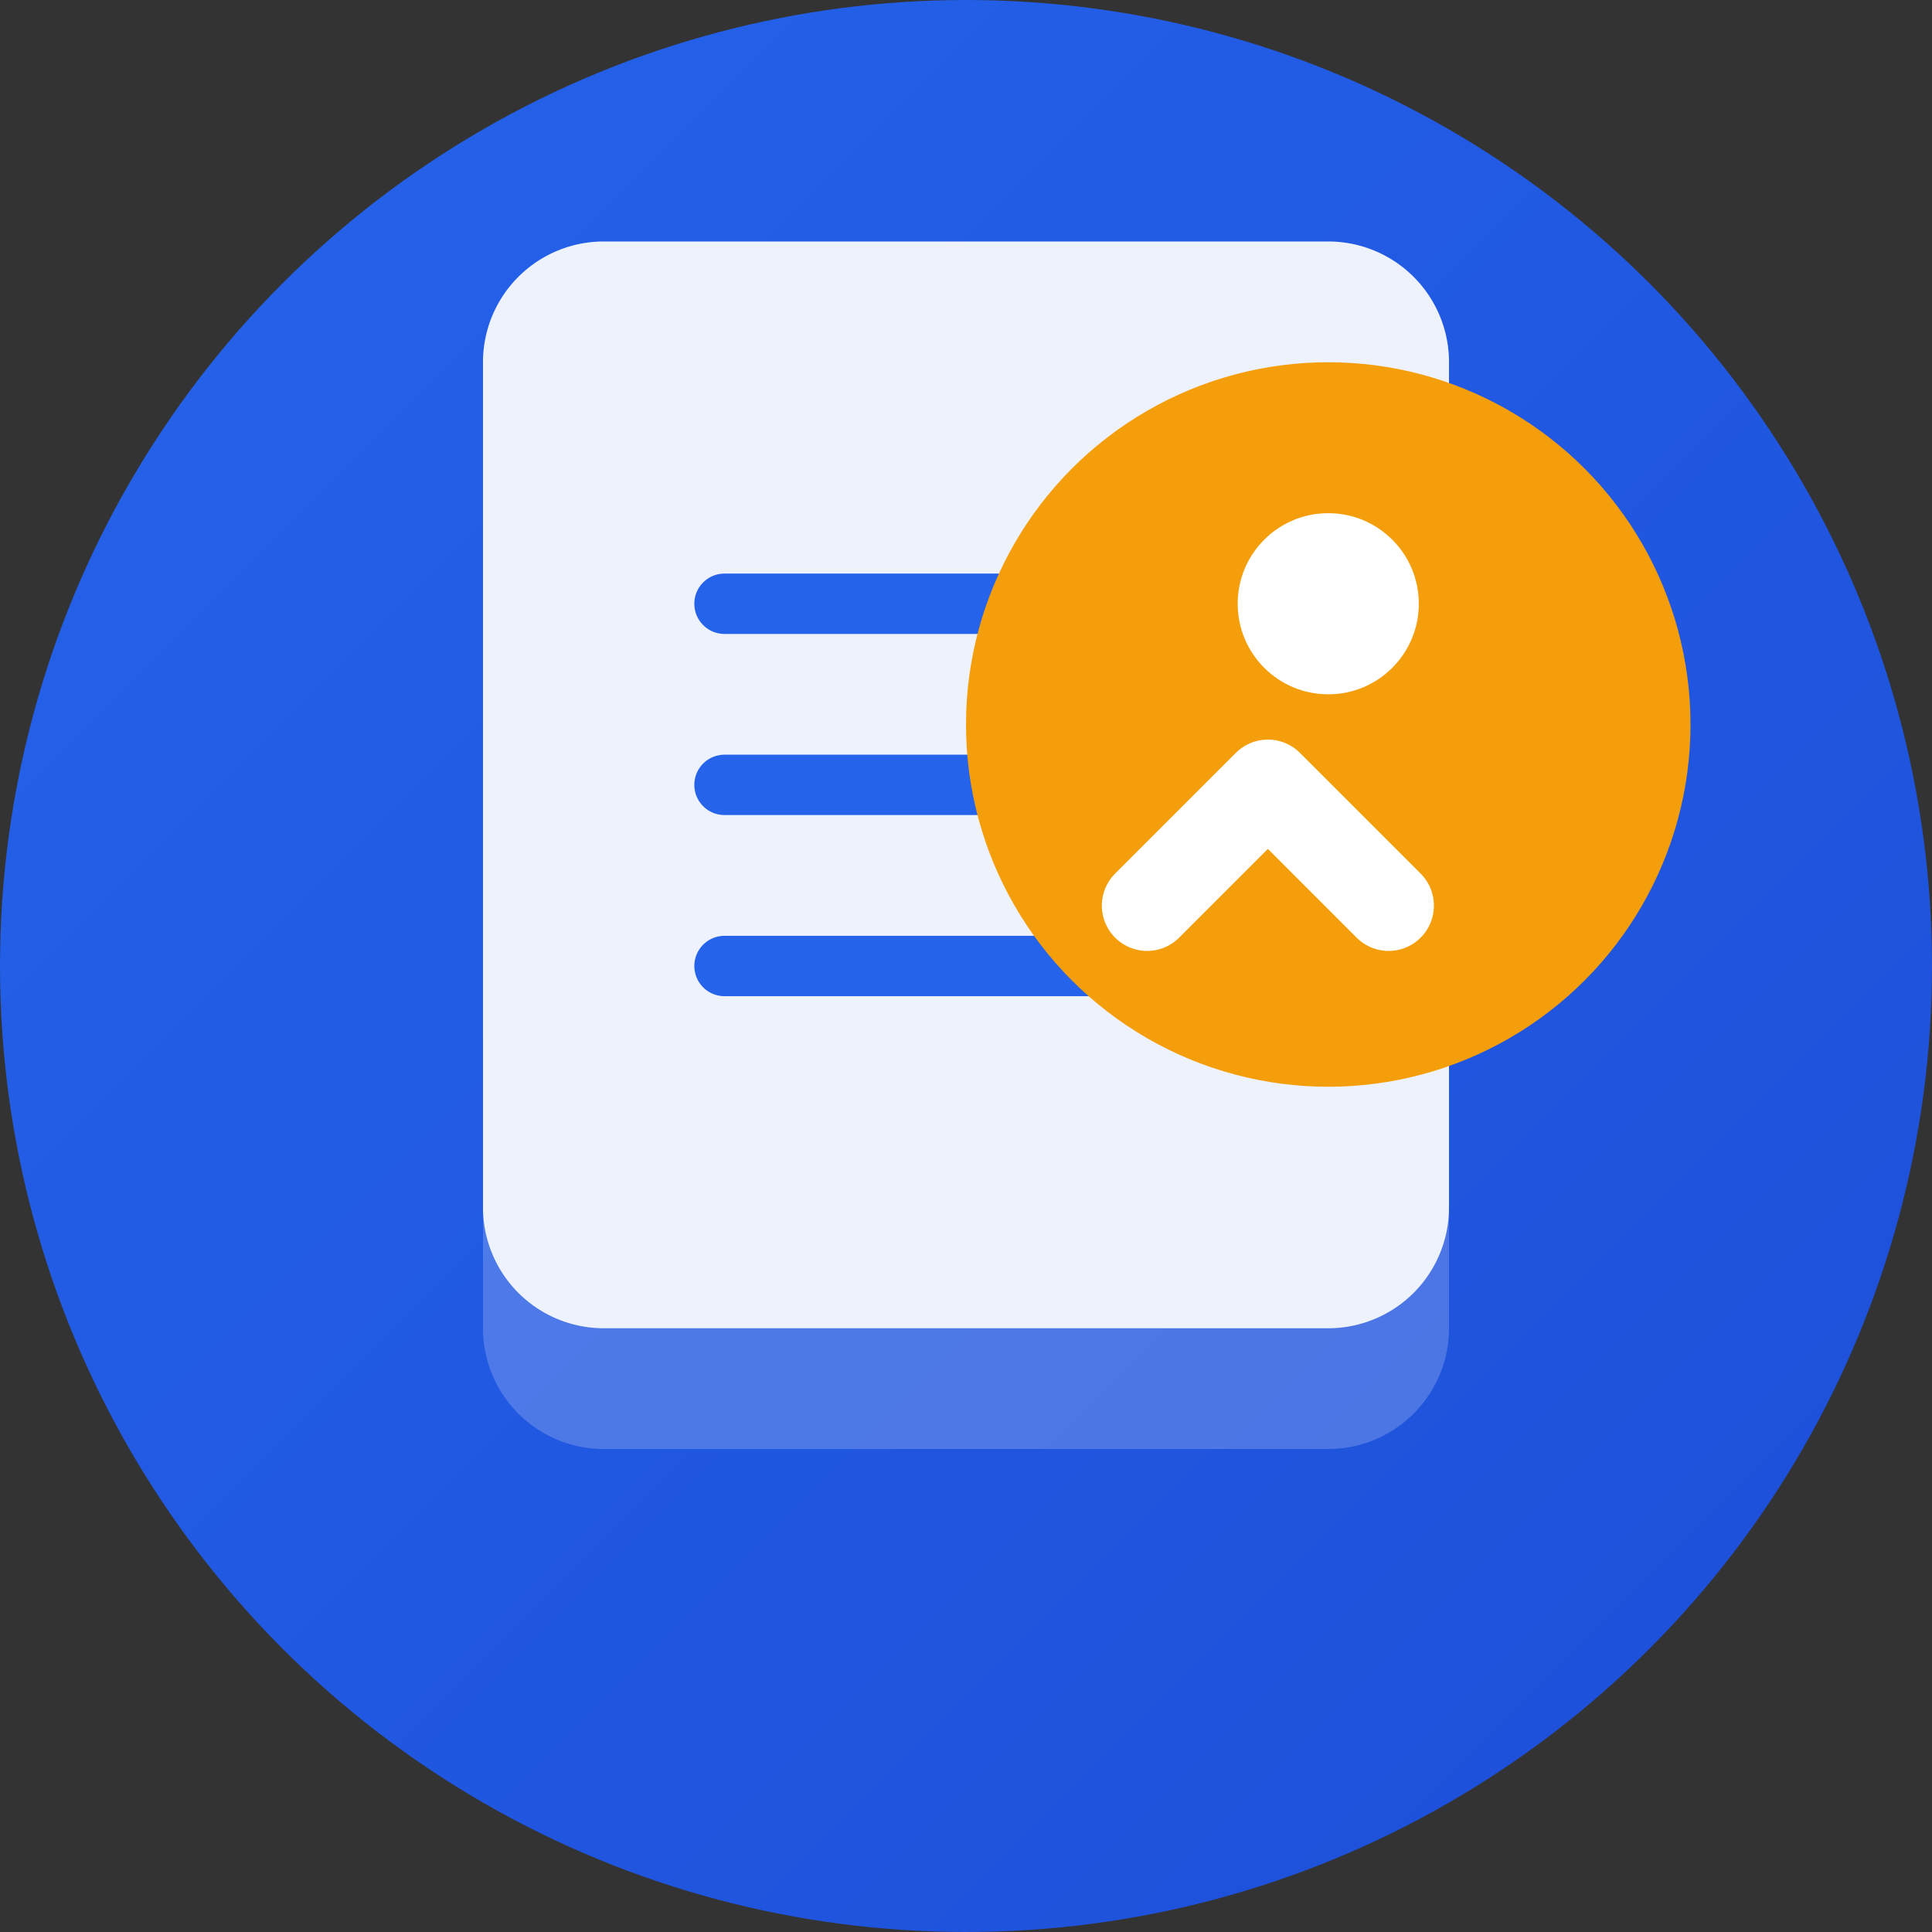
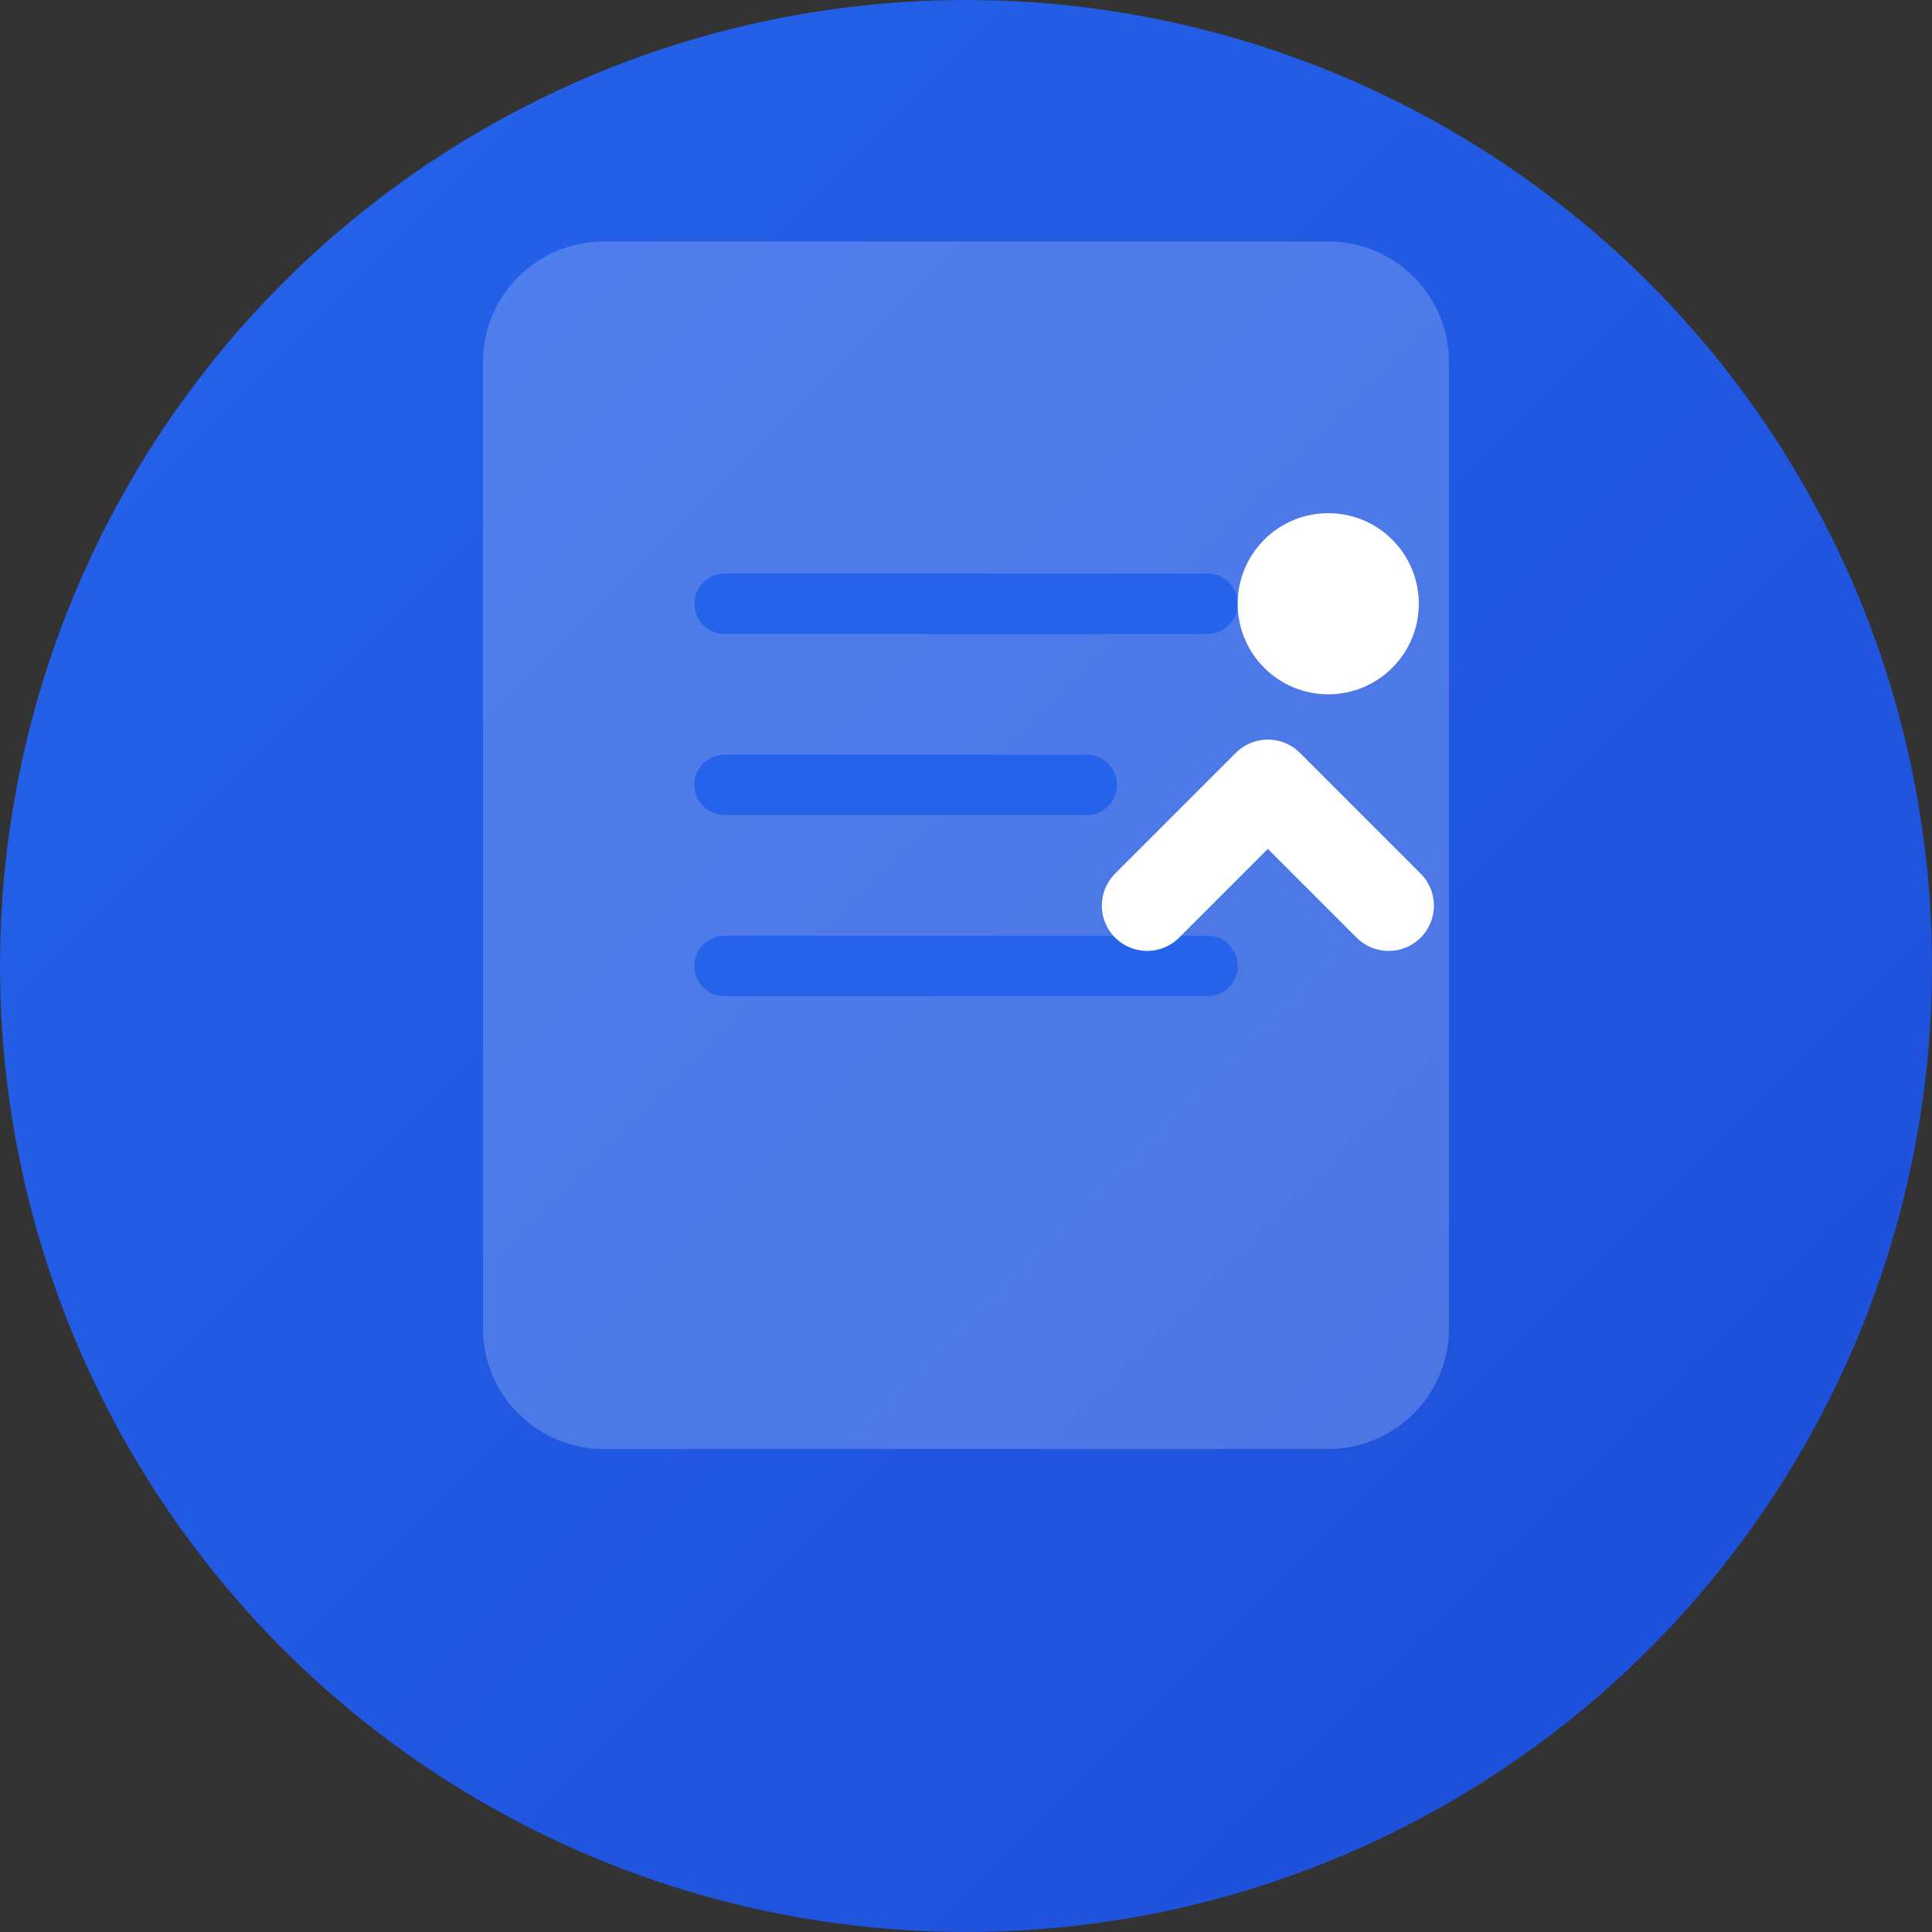
<svg xmlns="http://www.w3.org/2000/svg" width="32" height="32" viewBox="0 0 32 32" fill="none">
  <rect x="0" y="0" width="32" height="32" fill="#333333" stroke="none" />
  <defs>
    <linearGradient id="logoGradient" x1="0%" y1="0%" x2="100%" y2="100%">
      <stop offset="0%" style="stop-color:#2563eb;stop-opacity:1" />
      <stop offset="100%" style="stop-color:#1d4ed8;stop-opacity:1" />
    </linearGradient>
  </defs>
  <circle cx="16" cy="16" r="16" fill="url(#logoGradient)" />
  <path d="M8 6a2 2 0 0 1 2-2h12a2 2 0 0 1 2 2v16a2 2 0 0 1-2 2H10a2 2 0 0 1-2-2V6z" fill="white" fill-opacity="0.2" />
-   <path d="M8 6a2 2 0 0 1 2-2h12a2 2 0 0 1 2 2v14a2 2 0 0 1-2 2H10a2 2 0 0 1-2-2V6z" fill="white" fill-opacity="0.9" />
  <line x1="12" y1="10" x2="20" y2="10" stroke="#2563eb" stroke-width="1" stroke-linecap="round" />
  <line x1="12" y1="13" x2="18" y2="13" stroke="#2563eb" stroke-width="1" stroke-linecap="round" />
  <line x1="12" y1="16" x2="20" y2="16" stroke="#2563eb" stroke-width="1" stroke-linecap="round" />
-   <circle cx="22" cy="12" r="6" fill="#f59e0b" />
  <path d="M19 15l2-2 2 2" stroke="white" stroke-width="1.5" stroke-linecap="round" stroke-linejoin="round" />
  <circle cx="22" cy="10" r="1.5" fill="white" />
</svg>